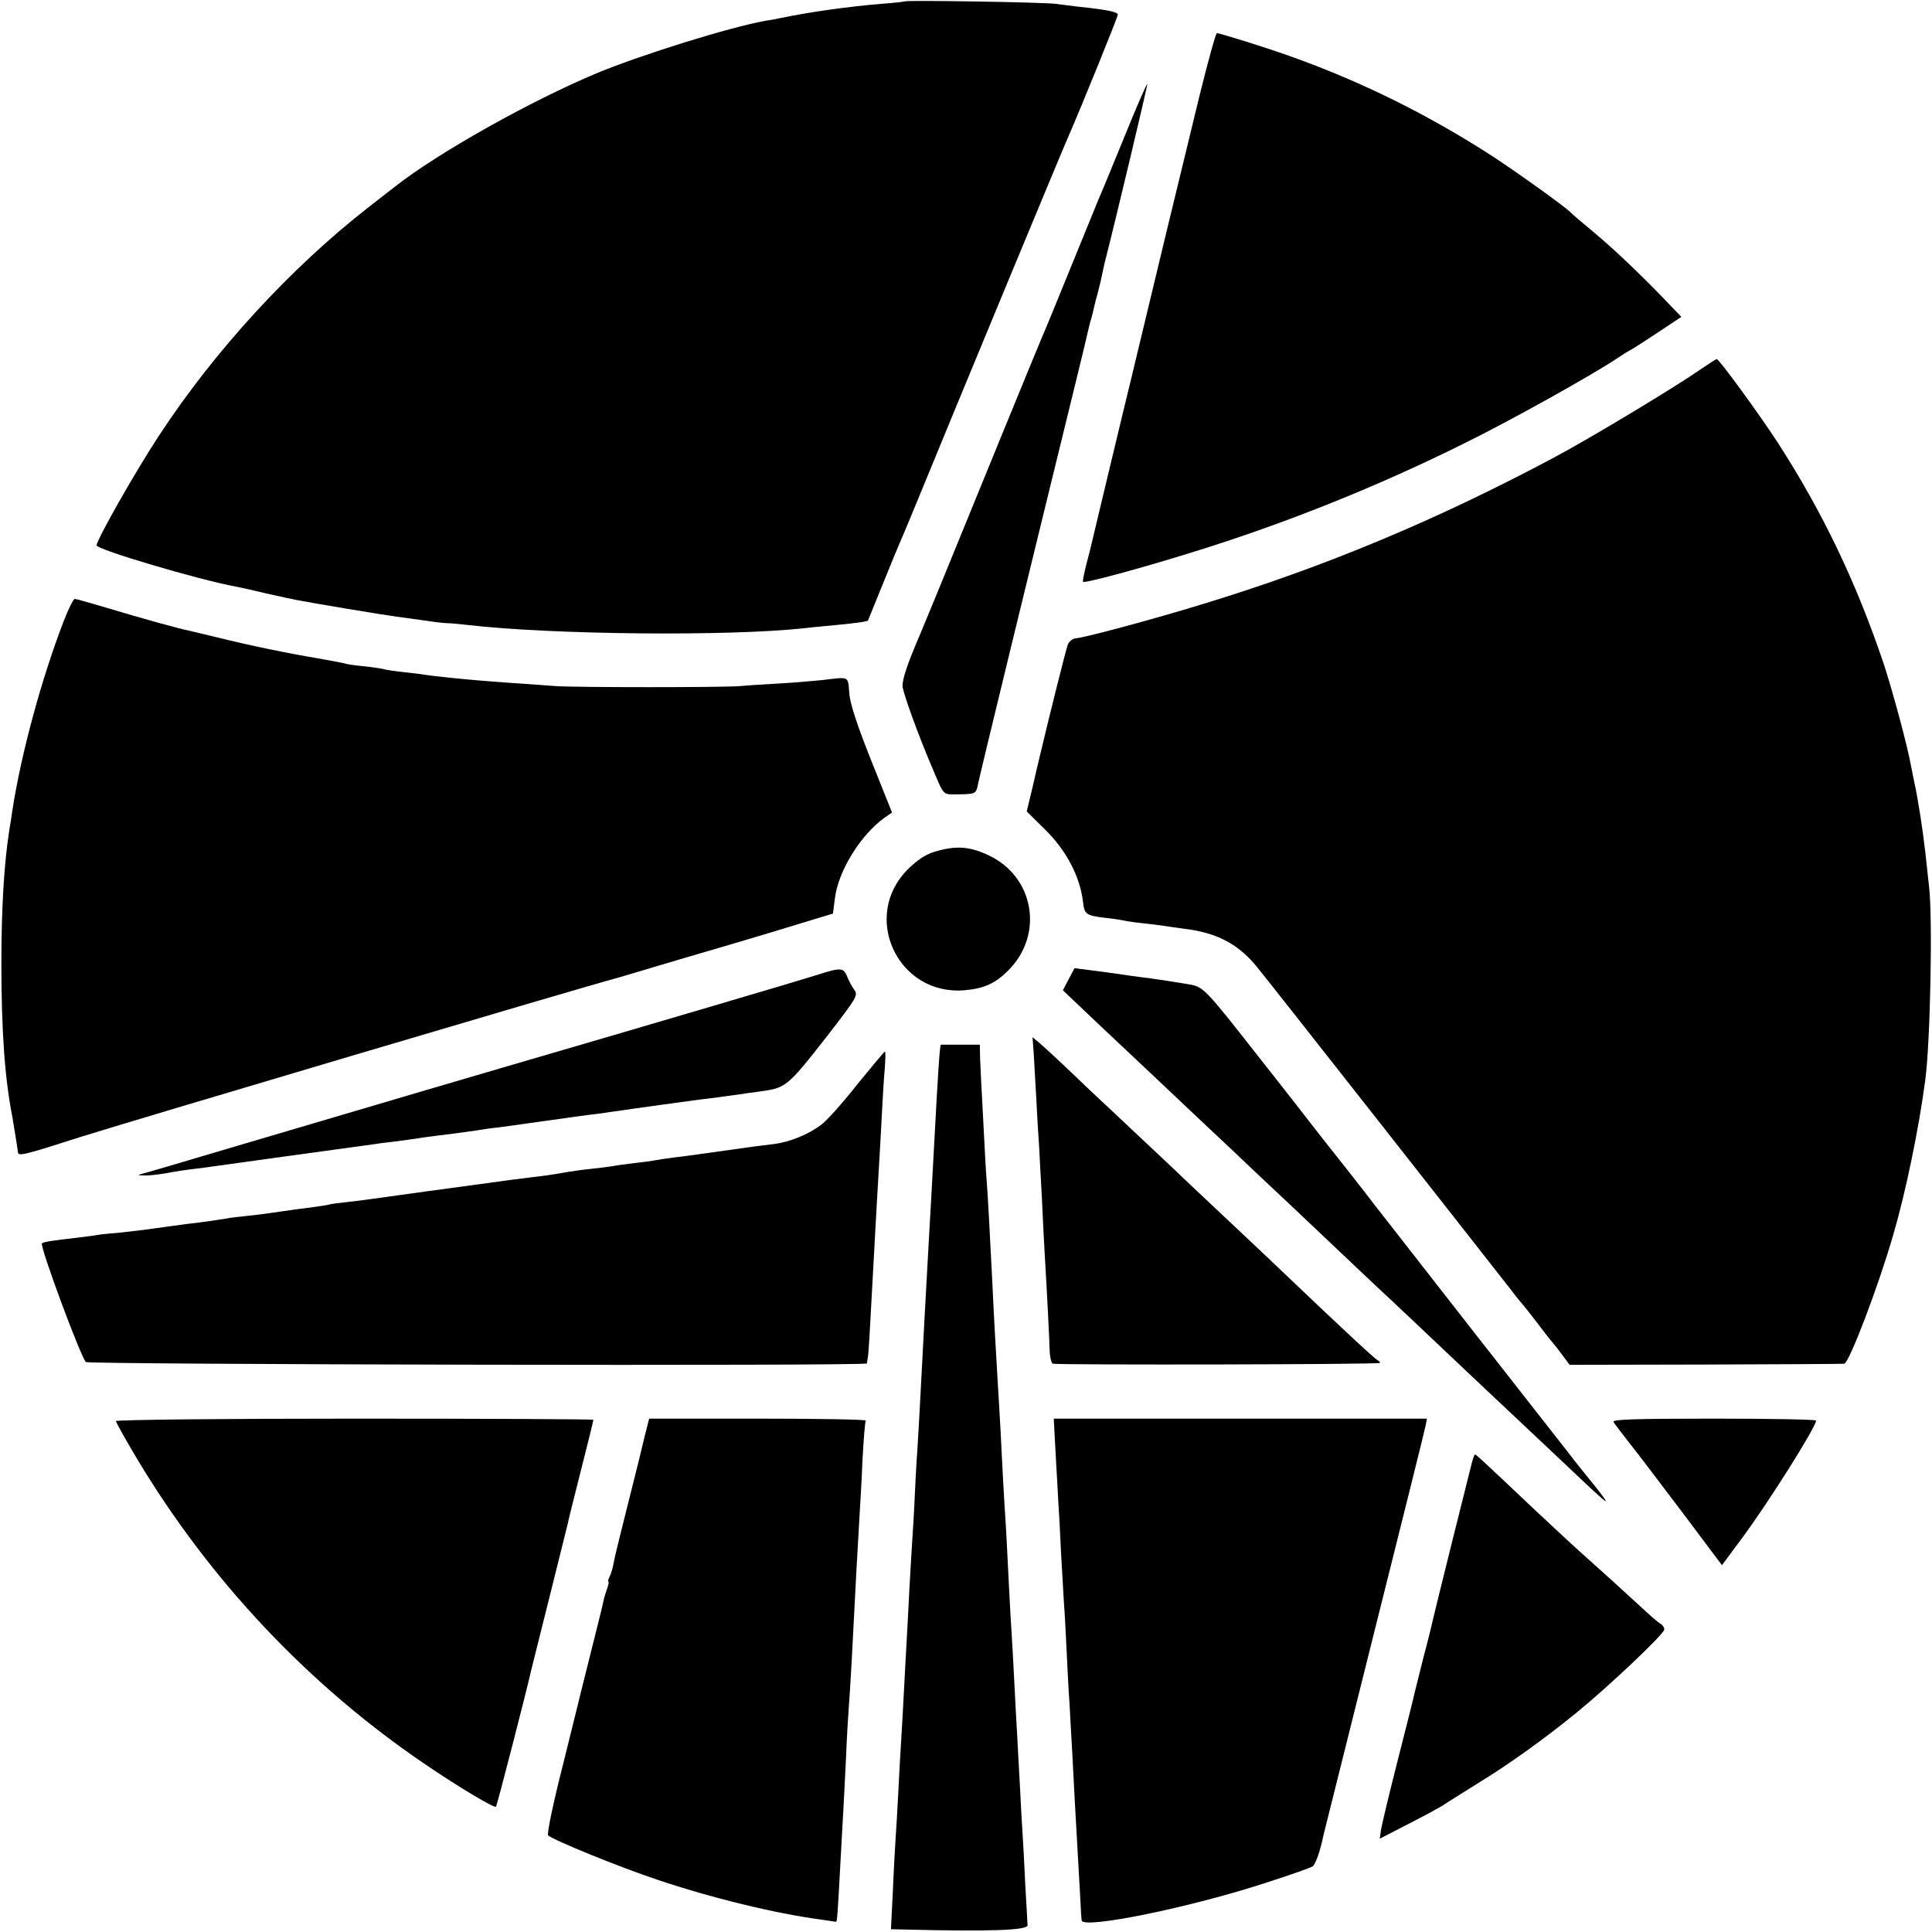
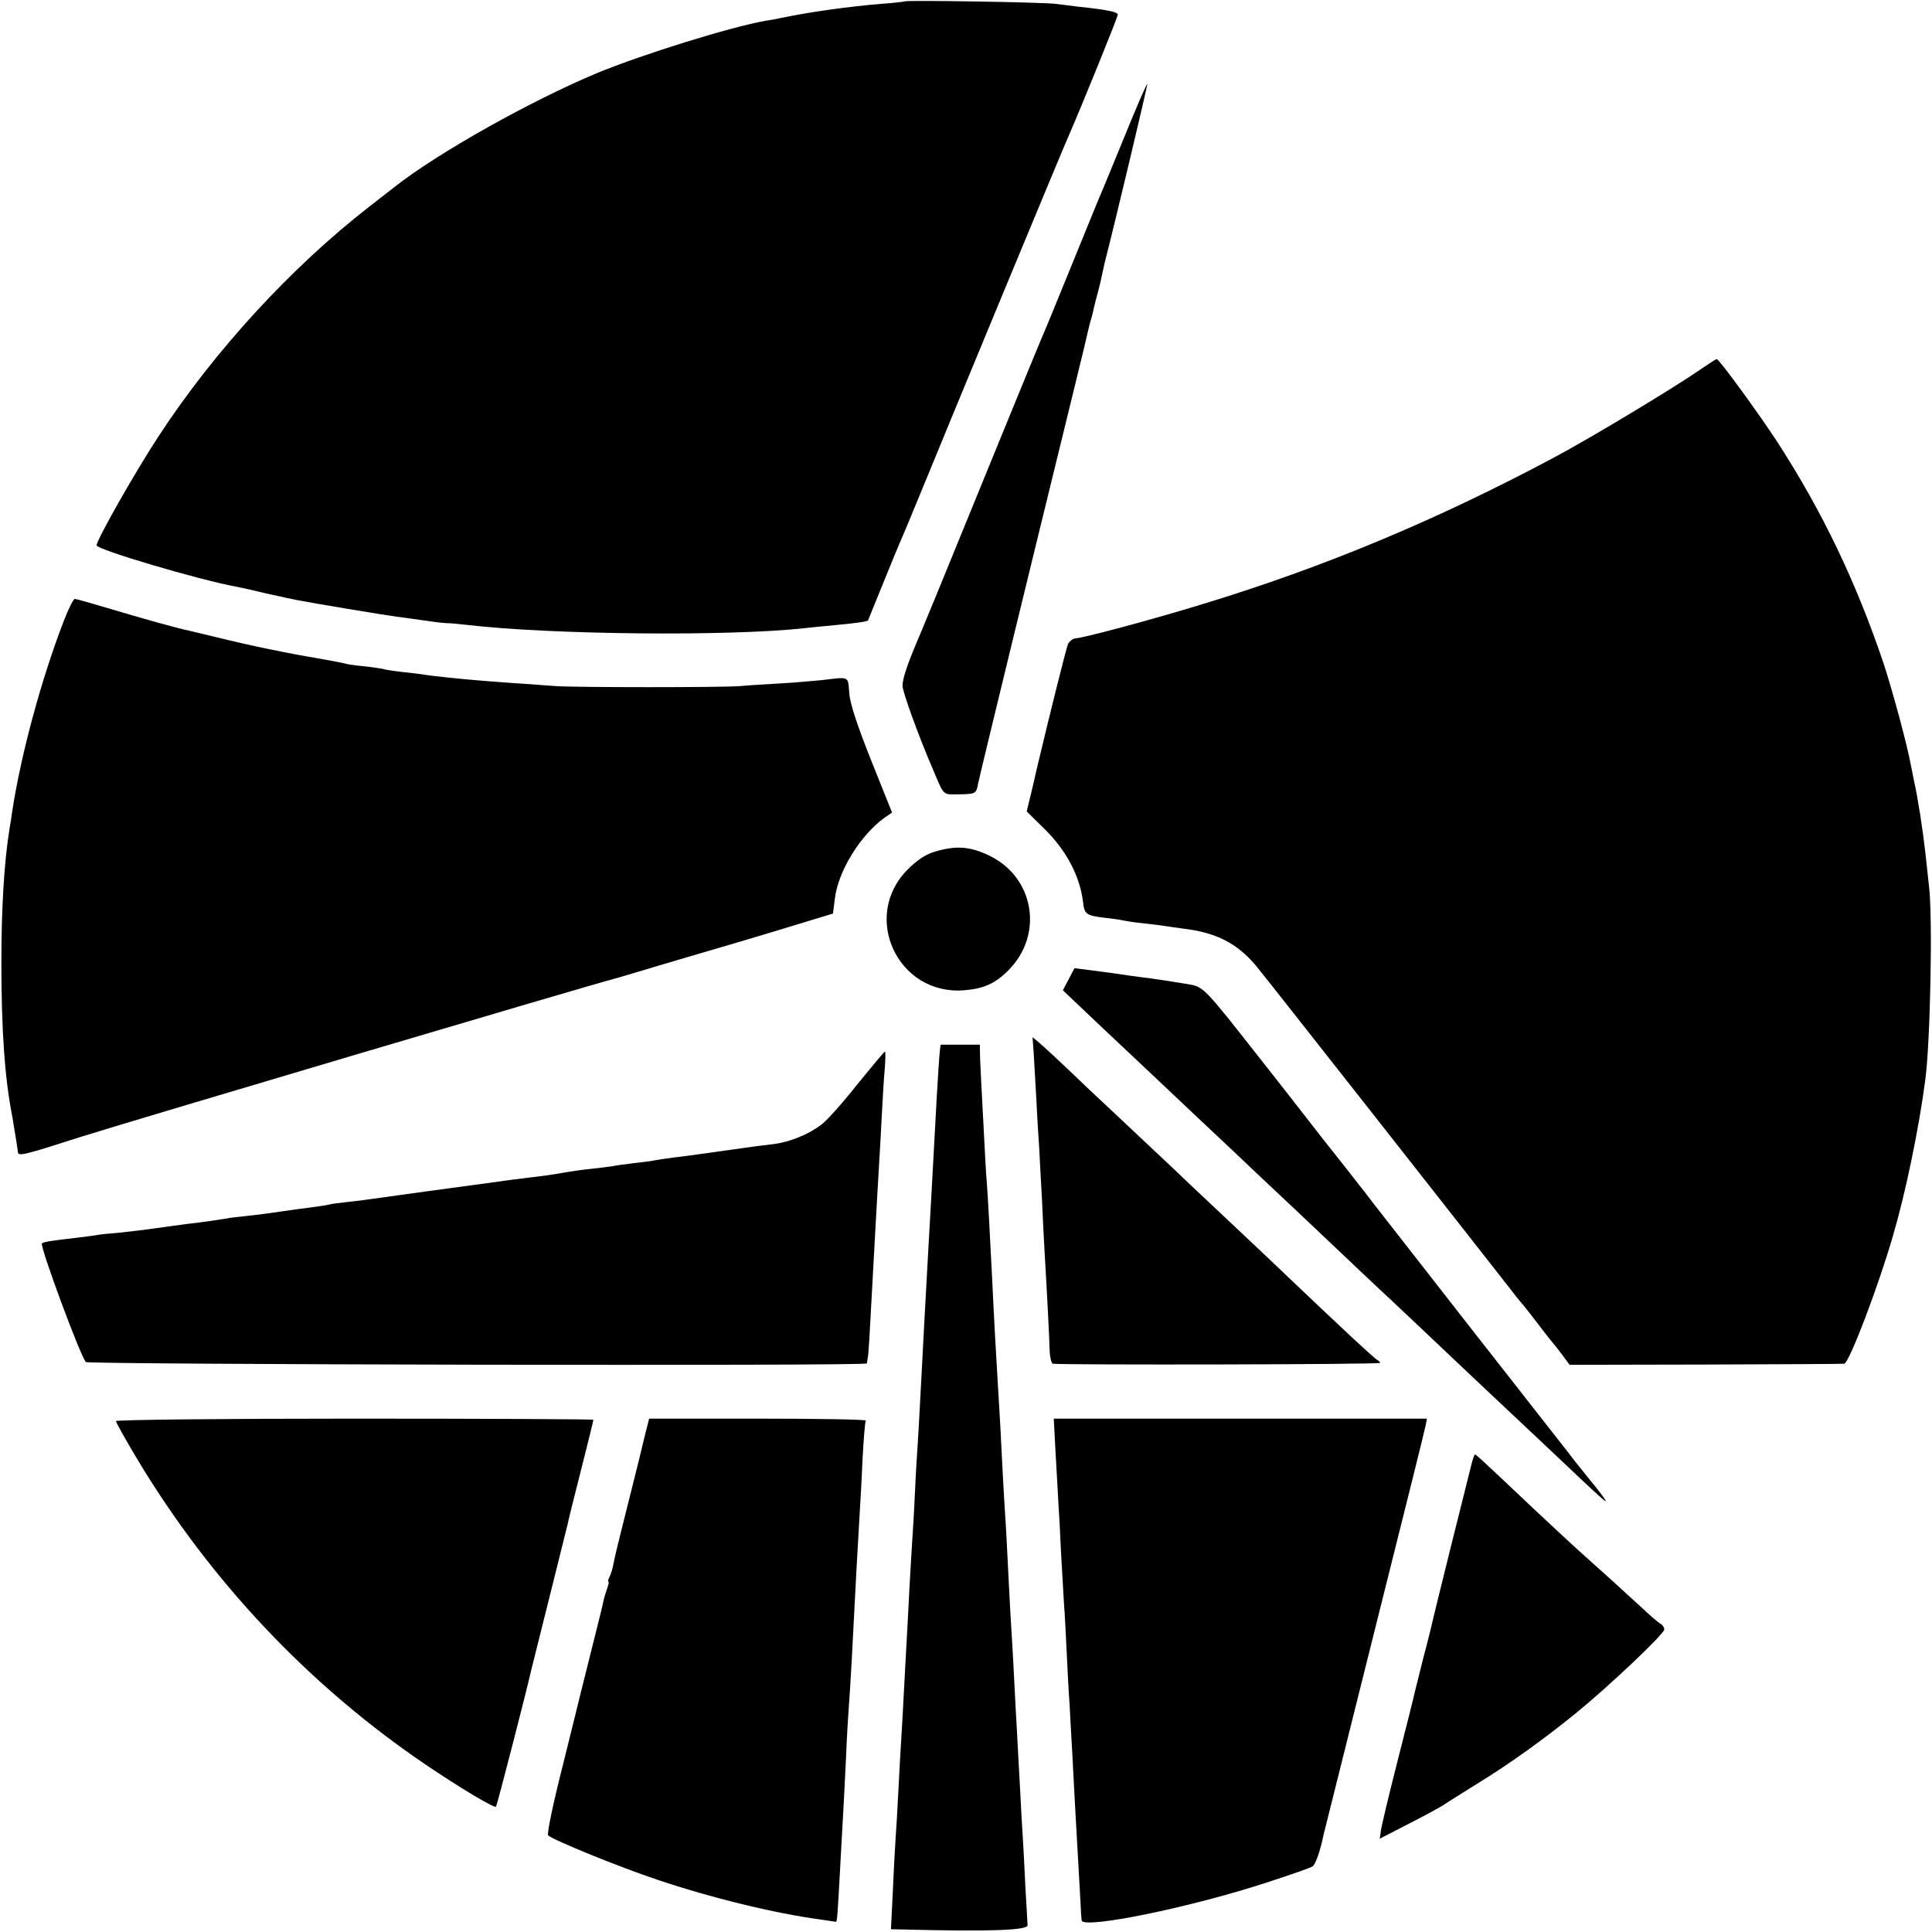
<svg xmlns="http://www.w3.org/2000/svg" version="1.0" width="700pt" height="700pt" viewBox="0 0 700 700" preserveAspectRatio="xMidYMid meet">
  <g transform="translate(0,700) scale(0.1,-0.1)" fill="#000000" stroke="none">
    <path d="M3278 6995 c-1 -1 -41 -6 -87 -9 -116 -10 -250 -28 -361 -51 -14 -3 -38 -8 -55 -10 -130 -23 -444 -121 -610 -189 -240 -100 -579 -290 -735 -413 -8 -6 -51 -40 -95 -74 -282 -220 -558 -520 -760 -829 -83 -126 -225 -376 -225 -396 0 -15 371 -125 503 -149 16 -3 66 -14 111 -25 45 -10 95 -21 111 -24 56 -11 320 -55 360 -60 22 -3 71 -10 109 -15 38 -6 72 -9 75 -9 3 1 36 -2 72 -6 306 -36 953 -42 1224 -12 17 2 66 7 110 11 84 8 116 13 120 17 1 2 25 62 54 133 29 72 59 144 66 160 8 17 40 95 73 175 89 218 521 1261 537 1295 40 91 175 423 175 432 0 10 -40 18 -145 29 -22 3 -58 7 -80 10 -44 6 -541 14 -547 9z" />
-     <path d="M4346 6653 c-66 -270 -177 -730 -217 -898 -16 -66 -44 -185 -64 -265 -47 -196 -106 -442 -110 -460 -2 -8 -10 -42 -19 -75 -8 -32 -14 -61 -12 -63 6 -6 203 47 399 108 330 102 665 236 979 392 171 84 468 250 556 309 24 16 45 29 46 29 2 0 45 27 96 61 l92 61 -34 35 c-93 99 -202 203 -278 267 -47 39 -87 73 -90 77 -17 18 -185 139 -281 202 -235 152 -477 272 -739 365 -90 32 -251 82 -261 82 -4 0 -32 -102 -63 -227z" />
    <path d="M4075 6507 c-43 -105 -86 -210 -96 -232 -9 -22 -56 -137 -104 -255 -48 -118 -93 -228 -101 -245 -11 -25 -212 -516 -381 -930 -25 -60 -52 -126 -60 -145 -44 -102 -63 -158 -63 -185 0 -21 57 -179 107 -295 46 -108 36 -98 98 -98 60 1 62 2 69 39 6 31 173 718 342 1407 31 125 57 235 59 245 2 10 7 27 10 37 3 10 7 27 9 37 2 10 9 36 15 58 6 22 12 49 14 60 2 11 7 31 10 45 42 164 156 644 154 646 -2 2 -39 -83 -82 -189z" />
    <path d="M6165 5664 c-98 -68 -400 -250 -535 -322 -426 -227 -831 -396 -1270 -530 -172 -53 -431 -123 -464 -125 -10 -1 -22 -11 -27 -22 -6 -15 -65 -250 -104 -415 -2 -8 -13 -54 -24 -103 l-21 -87 64 -63 c79 -77 129 -172 140 -265 5 -44 11 -49 76 -57 30 -3 62 -8 70 -10 8 -2 40 -7 70 -10 30 -3 66 -8 80 -10 14 -2 45 -7 70 -10 118 -14 196 -55 263 -137 28 -33 776 -985 926 -1177 14 -19 31 -39 36 -45 6 -6 32 -40 60 -76 27 -36 52 -67 55 -70 3 -3 17 -21 31 -40 l26 -35 494 1 c272 1 497 2 501 3 18 3 124 281 177 465 46 157 94 389 117 566 18 138 27 590 13 700 -4 36 -10 90 -13 120 -10 88 -27 198 -41 260 -3 14 -8 39 -11 55 -13 73 -66 269 -99 370 -99 294 -221 549 -383 800 -69 106 -214 305 -222 304 -3 0 -27 -16 -55 -35z" />
    <path d="M231 4750 c-80 -207 -154 -479 -186 -685 -3 -22 -8 -54 -11 -71 -19 -120 -29 -282 -29 -484 0 -241 12 -417 40 -558 5 -30 19 -115 20 -127 1 -15 23 -10 225 55 163 52 1836 548 1940 575 8 2 69 20 135 40 66 20 190 56 275 81 85 25 205 61 266 80 l112 34 7 55 c12 99 92 228 178 291 l29 20 -76 190 c-52 131 -77 207 -79 244 -5 61 2 58 -97 46 -30 -3 -98 -9 -150 -12 -52 -3 -120 -7 -150 -10 -70 -5 -585 -5 -665 0 -33 2 -103 8 -155 11 -52 4 -111 8 -130 10 -40 3 -168 16 -190 20 -8 2 -44 6 -80 10 -36 4 -68 9 -71 11 -3 1 -34 6 -70 10 -35 3 -66 8 -69 10 -3 1 -48 10 -100 19 -108 18 -249 47 -365 76 -44 11 -89 21 -100 24 -41 8 -176 46 -289 80 -64 19 -120 35 -125 35 -5 0 -23 -36 -40 -80z" />
    <path d="M3386 3914 c-33 -10 -64 -31 -97 -64 -170 -170 -37 -457 204 -438 73 6 115 25 164 76 125 129 89 335 -73 412 -70 34 -121 37 -198 14z" />
-     <path d="M2965 3469 c-76 -24 -598 -178 -1150 -339 -113 -33 -331 -97 -950 -280 -267 -79 -310 -92 -340 -100 -29 -8 -29 -8 -4 -9 14 -1 50 3 80 8 30 6 77 13 104 16 28 3 61 8 75 10 14 2 124 17 245 34 314 43 329 45 335 46 3 1 34 5 70 9 36 5 72 10 81 11 9 2 40 6 70 10 58 7 82 10 144 19 22 4 58 9 80 11 22 3 74 10 115 16 144 20 197 28 250 34 25 4 56 8 70 10 52 8 257 36 295 41 37 4 85 11 145 19 14 2 45 7 70 10 98 13 101 15 246 200 109 141 114 149 99 169 -8 11 -20 33 -26 49 -13 31 -23 32 -104 6z" />
    <path d="M3872 3452 l-21 -40 137 -130 c75 -71 153 -144 172 -162 19 -18 100 -94 179 -169 80 -75 183 -172 229 -216 47 -44 99 -93 117 -110 165 -156 326 -309 355 -335 19 -18 100 -94 180 -170 80 -76 161 -152 180 -170 39 -36 296 -279 345 -325 17 -16 44 -41 60 -55 29 -25 10 2 -75 106 -14 17 -35 44 -47 60 -13 16 -165 211 -340 434 -174 223 -339 434 -367 470 -27 36 -77 99 -109 140 -33 41 -70 89 -83 105 -13 17 -62 80 -109 140 -48 61 -97 124 -110 140 -201 256 -204 260 -260 269 -61 10 -91 15 -135 21 -25 3 -62 8 -83 11 -40 6 -54 8 -138 19 l-56 7 -21 -40z" />
    <path d="M3745 3189 c2 -30 6 -108 10 -174 3 -66 8 -142 10 -170 1 -27 6 -111 10 -185 3 -74 8 -164 10 -200 9 -151 17 -308 18 -352 1 -27 7 -49 12 -49 41 -5 1185 -3 1185 3 0 3 -4 8 -9 10 -8 2 -172 156 -326 303 -23 22 -106 101 -185 175 -79 74 -155 146 -170 160 -14 14 -88 84 -164 155 -76 72 -164 154 -195 183 -107 103 -166 157 -188 176 l-22 18 4 -53z" />
    <path d="M3409 3215 c-4 0 -11 -110 -24 -355 -5 -92 -13 -240 -20 -360 -12 -212 -18 -327 -30 -555 -4 -71 -8 -152 -10 -178 -2 -27 -7 -105 -10 -175 -3 -70 -8 -149 -10 -177 -2 -27 -6 -104 -10 -170 -3 -66 -8 -151 -10 -190 -2 -38 -7 -122 -10 -185 -3 -63 -8 -143 -10 -177 -2 -34 -7 -115 -10 -180 -3 -65 -8 -143 -10 -173 -2 -30 -7 -117 -10 -192 l-7 -138 48 -1 c308 -8 451 -3 447 16 0 6 -4 68 -8 140 -3 72 -8 157 -10 190 -2 33 -7 114 -10 180 -4 66 -8 149 -10 185 -2 36 -7 119 -10 185 -3 66 -8 147 -10 180 -2 33 -7 114 -10 180 -3 66 -8 154 -10 195 -3 41 -7 116 -10 165 -3 50 -7 137 -10 195 -3 58 -8 134 -10 170 -4 63 -15 258 -20 370 -8 160 -16 311 -20 360 -3 30 -7 116 -11 190 -4 74 -8 151 -9 170 -1 19 -3 58 -4 85 l-1 50 -70 0 c-39 0 -71 0 -71 0z" />
    <path d="M3106 3071 c-52 -66 -110 -131 -129 -145 -47 -36 -113 -63 -172 -71 -27 -3 -63 -8 -80 -10 -179 -25 -247 -35 -285 -39 -25 -3 -55 -8 -67 -10 -12 -3 -46 -7 -75 -10 -29 -4 -64 -8 -77 -11 -13 -2 -49 -7 -80 -10 -31 -3 -78 -10 -106 -15 -27 -5 -75 -12 -105 -15 -30 -4 -66 -8 -80 -10 -14 -2 -43 -6 -65 -9 -75 -10 -420 -57 -445 -61 -14 -2 -50 -7 -80 -10 -30 -3 -62 -7 -70 -10 -8 -2 -37 -6 -65 -10 -27 -3 -77 -10 -110 -15 -33 -5 -85 -12 -115 -15 -30 -3 -66 -7 -80 -10 -30 -5 -76 -12 -145 -20 -27 -4 -77 -10 -110 -15 -33 -5 -91 -12 -130 -16 -38 -3 -77 -7 -85 -9 -9 -2 -43 -6 -75 -10 -81 -9 -119 -15 -123 -20 -9 -9 139 -408 159 -430 9 -9 2828 -15 2830 -5 0 3 2 12 3 20 3 13 6 65 21 345 11 196 16 296 20 355 2 36 7 117 10 180 3 63 8 141 11 173 2 31 3 57 0 57 -2 0 -47 -54 -100 -119z" />
    <path d="M420 1851 c0 -4 35 -67 78 -139 265 -441 622 -819 1042 -1104 125 -85 251 -160 257 -154 4 4 113 428 128 496 2 8 31 125 65 260 34 135 63 254 66 265 2 11 24 100 49 198 25 98 45 180 45 183 0 2 -389 4 -865 4 -483 0 -865 -4 -865 -9z" />
    <path d="M2335 1793 c-9 -38 -18 -75 -20 -83 -2 -8 -11 -44 -20 -80 -9 -36 -18 -72 -20 -80 -2 -8 -13 -53 -25 -100 -12 -47 -24 -98 -27 -115 -3 -16 -9 -38 -14 -47 -5 -10 -7 -18 -5 -18 3 0 1 -11 -4 -25 -5 -14 -12 -36 -14 -48 -2 -12 -21 -87 -41 -167 -20 -80 -38 -152 -40 -160 -2 -8 -31 -127 -65 -263 -36 -141 -59 -252 -54 -257 19 -17 256 -114 394 -160 195 -66 429 -123 595 -145 28 -4 52 -8 54 -8 4 -2 6 27 16 213 4 69 8 150 10 180 2 30 6 118 10 195 3 77 8 160 10 184 2 24 7 103 11 175 12 240 24 456 29 536 2 30 7 116 10 190 4 74 9 138 12 143 2 4 -173 7 -390 7 l-395 0 -17 -67z" />
    <path d="M3825 1728 c4 -73 9 -153 10 -178 2 -25 6 -101 9 -170 4 -69 9 -154 11 -190 3 -36 7 -117 10 -180 3 -63 7 -144 10 -180 2 -36 6 -117 10 -180 3 -63 8 -149 10 -190 4 -68 13 -228 20 -355 1 -27 3 -56 4 -63 3 -33 397 47 676 139 83 27 155 52 161 57 10 6 28 57 39 112 2 8 85 341 185 740 100 399 184 735 186 748 l4 22 -676 0 -676 0 7 -132z" />
-     <path d="M5846 1848 c4 -7 31 -42 59 -78 29 -36 115 -150 193 -253 l141 -188 69 93 c99 133 272 408 272 431 0 4 -167 7 -371 7 -293 0 -369 -3 -363 -12z" />
    <path d="M5331 1693 c-20 -78 -132 -529 -137 -552 -3 -14 -18 -77 -35 -140 -16 -64 -31 -125 -34 -136 -2 -11 -29 -119 -60 -240 -31 -121 -58 -235 -61 -253 l-5 -34 103 53 c57 29 114 60 128 69 14 10 68 43 120 76 117 71 247 165 360 257 118 96 320 287 320 303 0 7 -6 17 -14 21 -8 4 -41 33 -73 63 -84 77 -130 119 -193 175 -30 26 -118 108 -195 180 -191 181 -207 195 -211 195 -2 0 -8 -17 -13 -37z" />
  </g>
</svg>